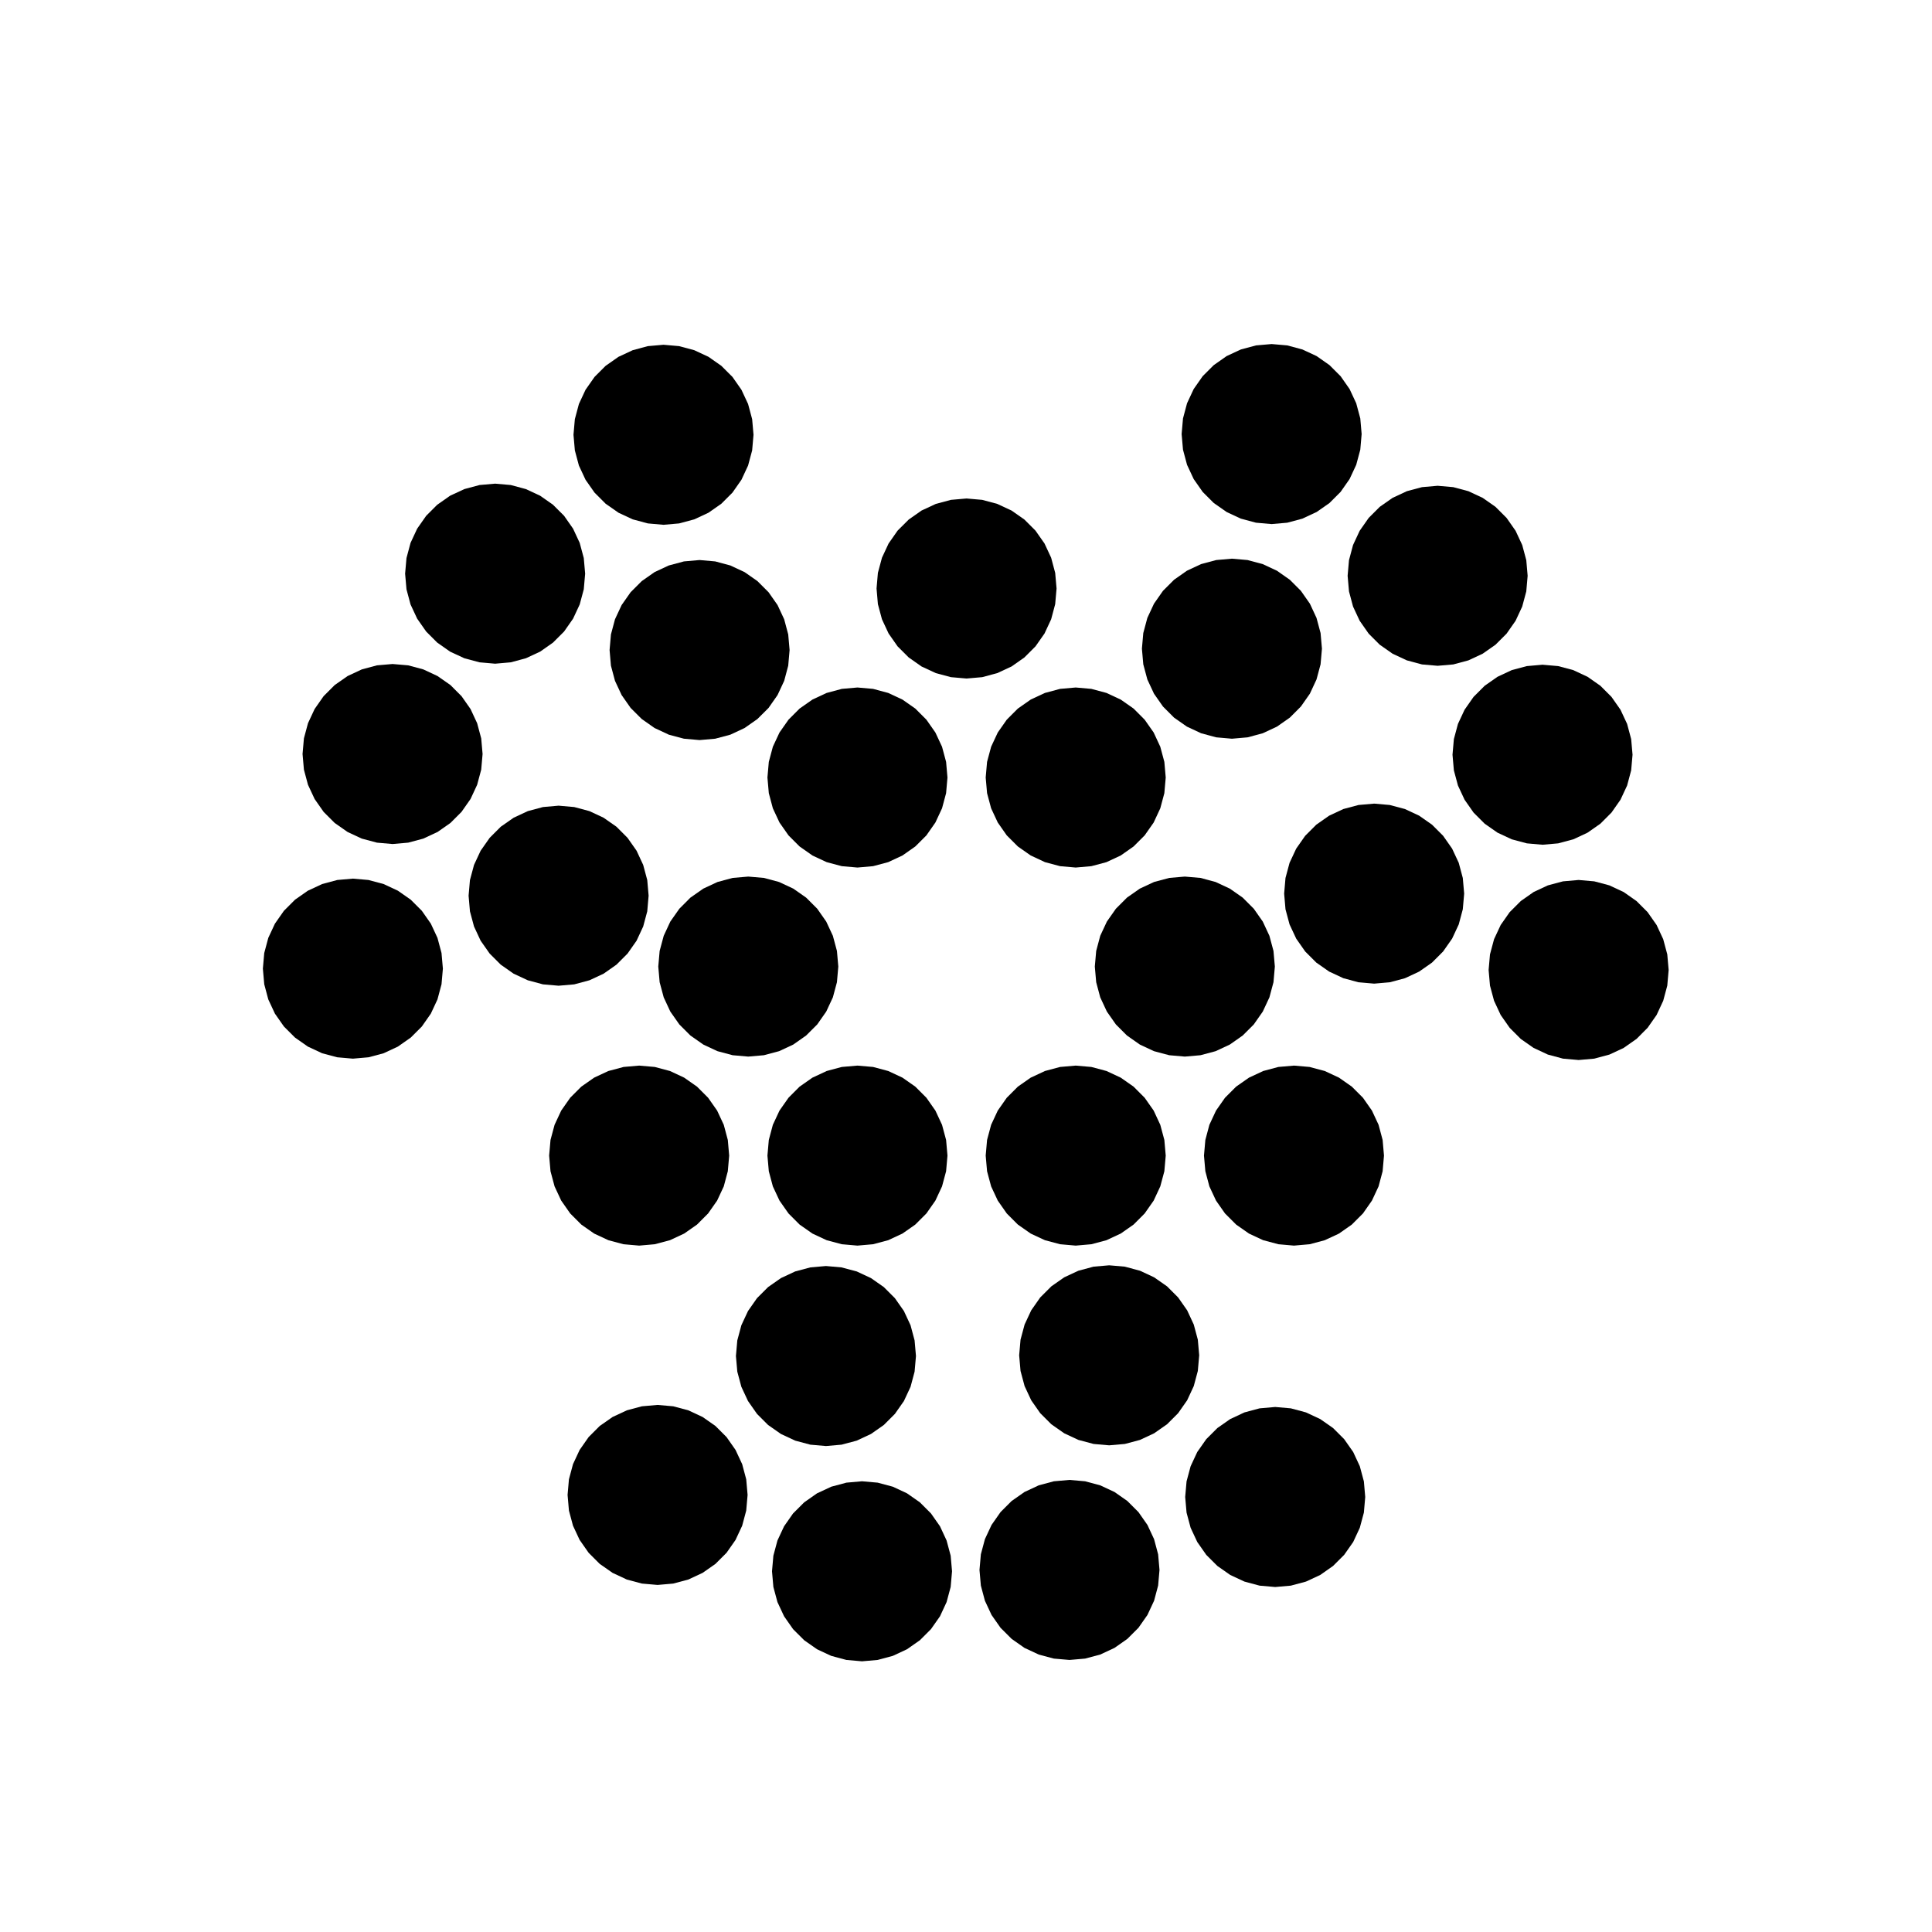
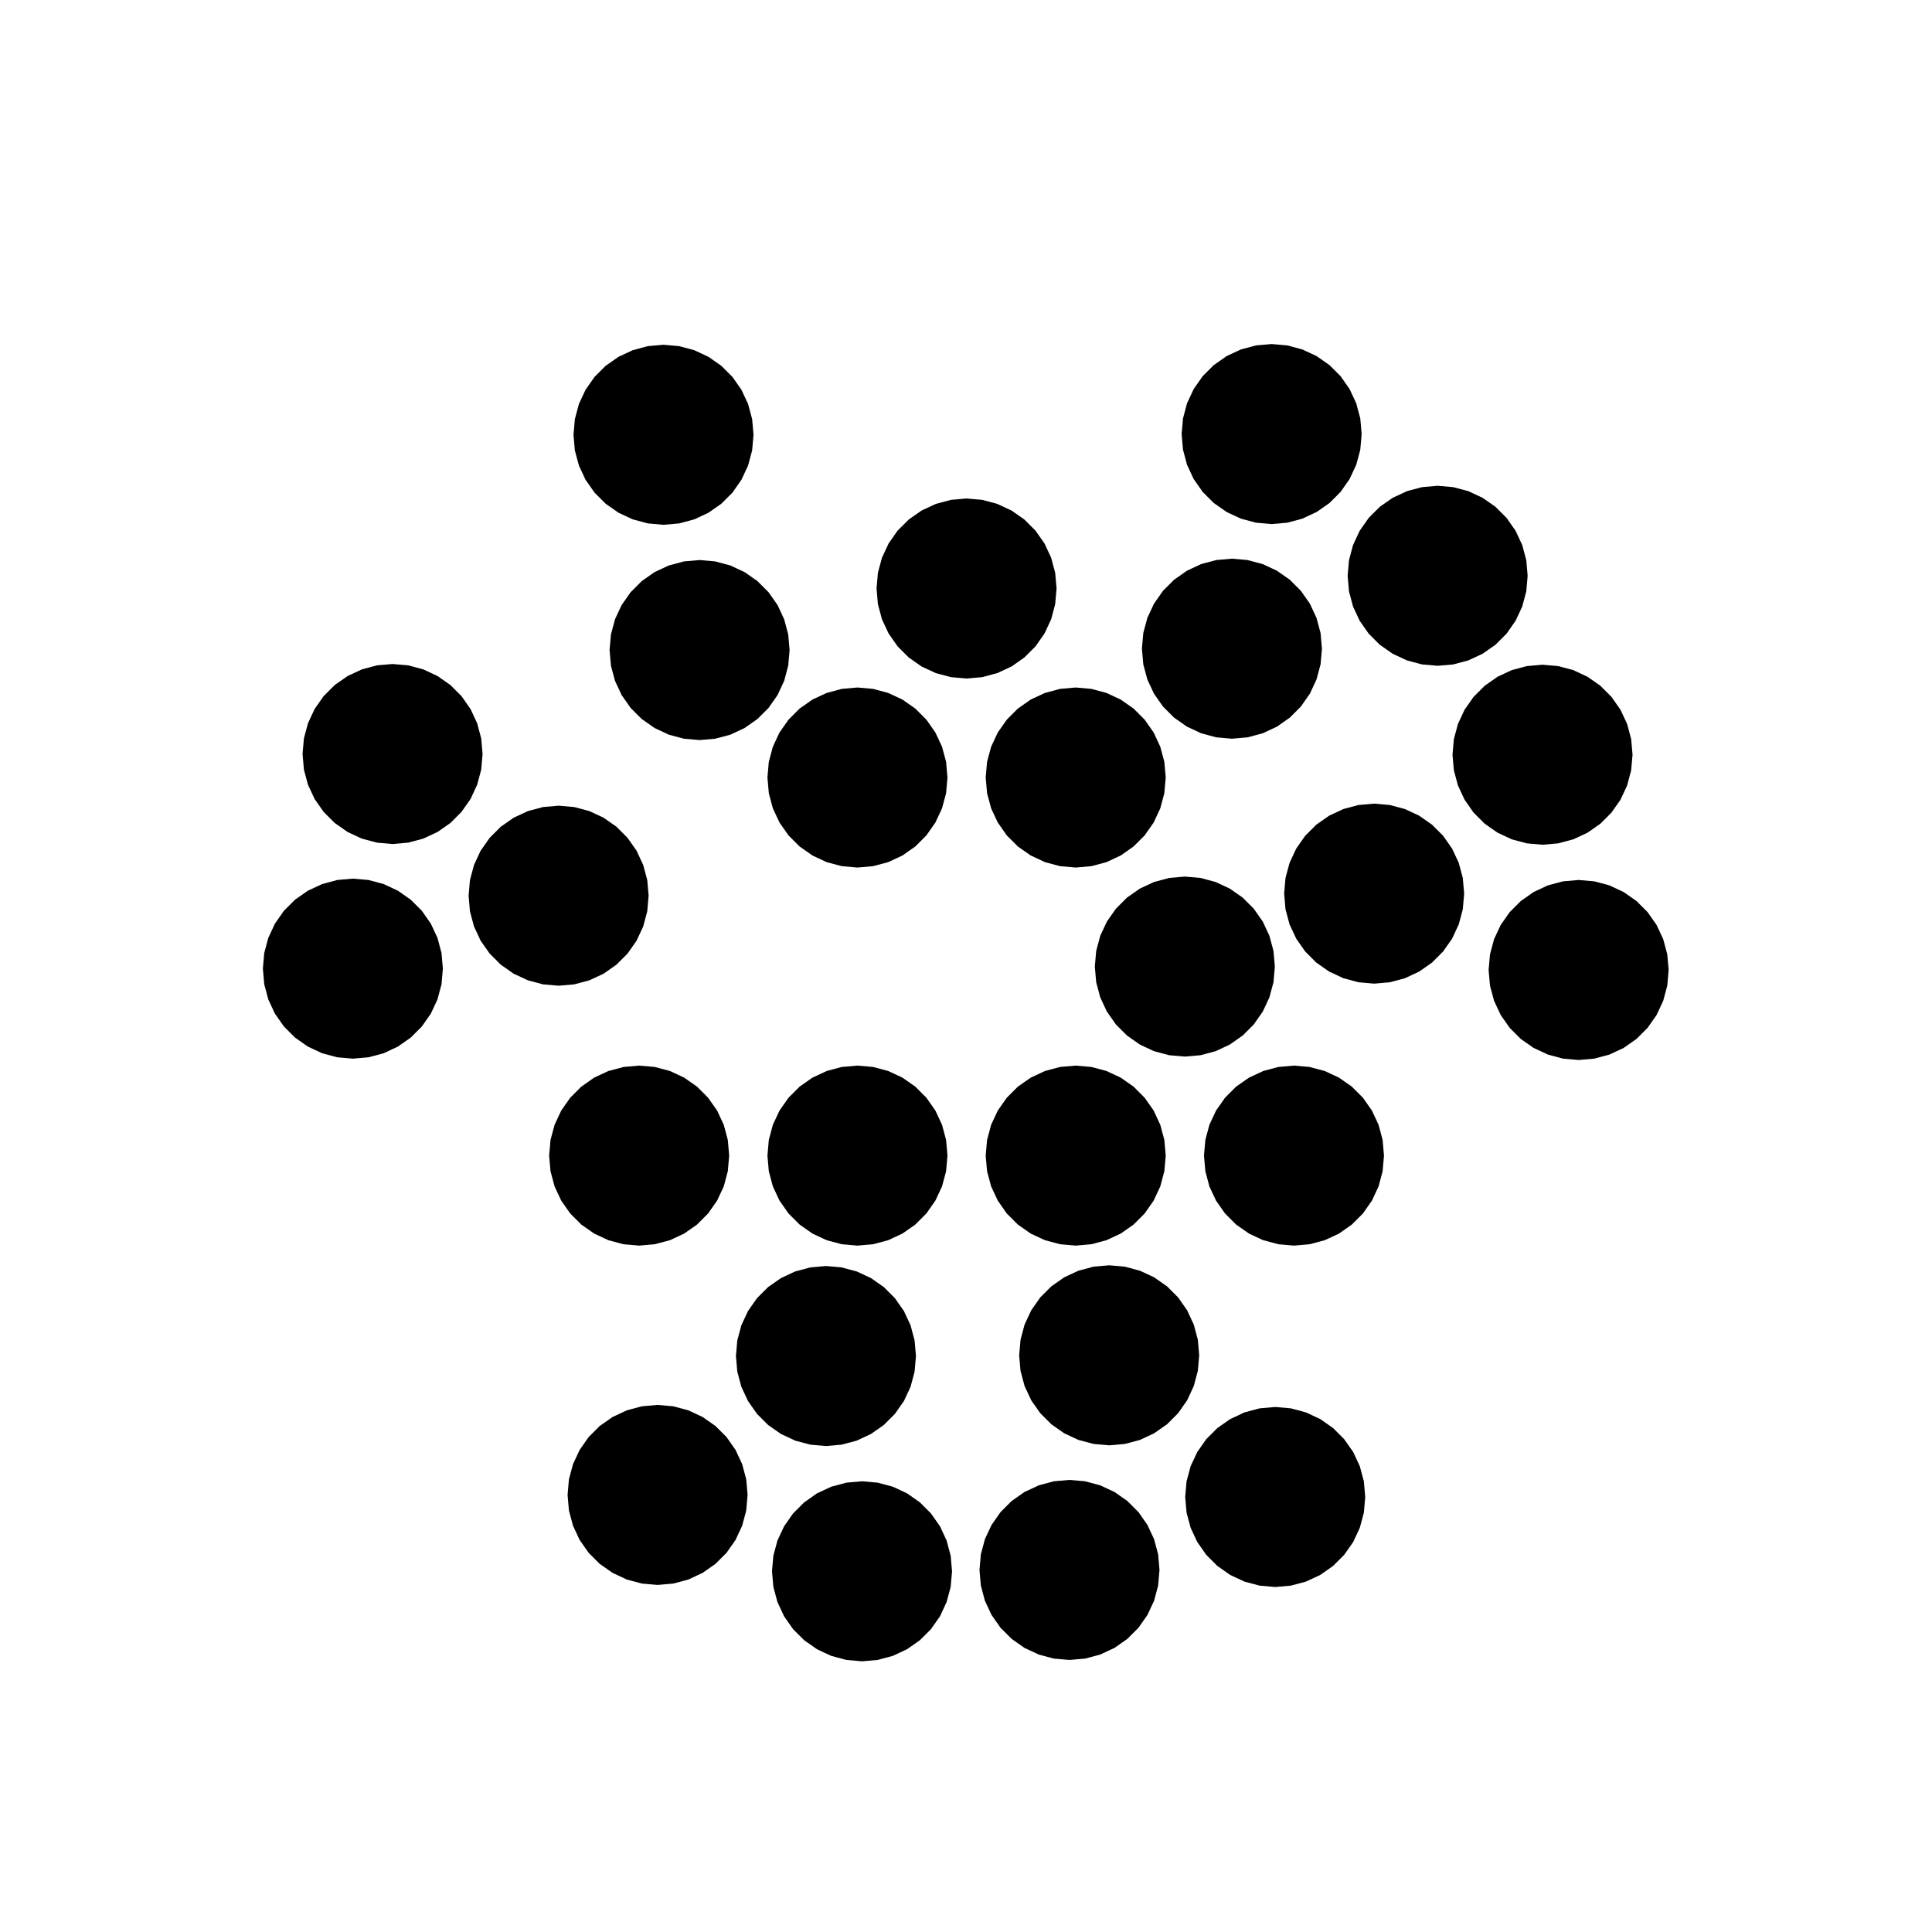
<svg xmlns="http://www.w3.org/2000/svg" fill="#000000" width="800px" height="800px" version="1.1" viewBox="144 144 512 512">
  <g fill-rule="evenodd">
    <path d="m343.69 259.22-0.363 4.144-1.078 4.012-1.758 3.769-2.383 3.406-2.941 2.941-3.406 2.383-3.769 1.758-4.012 1.078-4.144 0.363-4.141-0.363-4.019-1.078-3.769-1.758-3.406-2.383-2.938-2.941-2.387-3.406-1.758-3.769-1.074-4.012-0.363-4.144 0.363-4.141 1.074-4.019 1.758-3.769 2.387-3.406 2.938-2.938 3.406-2.387 3.769-1.754 4.019-1.078 4.141-0.363 4.144 0.363 4.012 1.078 3.769 1.754 3.406 2.387 2.941 2.938 2.383 3.406 1.758 3.769 1.078 4.019 0.363 4.141" />
-     <path d="m299.07 296.03-0.363 4.141-1.078 4.016-1.758 3.769-2.383 3.41-2.941 2.938-3.406 2.391-3.769 1.75-4.016 1.078-4.141 0.363-4.141-0.363-4.019-1.078-3.769-1.75-3.406-2.391-2.938-2.938-2.387-3.41-1.758-3.769-1.074-4.016-0.363-4.141 0.363-4.141 1.074-4.016 1.758-3.773 2.387-3.406 2.938-2.938 3.406-2.387 3.769-1.754 4.019-1.078 4.141-0.363 4.141 0.363 4.016 1.078 3.769 1.754 3.406 2.387 2.941 2.938 2.383 3.406 1.758 3.773 1.078 4.016 0.363 4.141" />
    <path d="m271.89 343.82-0.363 4.144-1.078 4.016-1.754 3.769-2.387 3.406-2.938 2.938-3.41 2.387-3.769 1.758-4.016 1.074-4.141 0.363-4.141-0.363-4.016-1.074-3.769-1.758-3.41-2.387-2.938-2.938-2.383-3.406-1.758-3.769-1.078-4.016-0.363-4.144 0.363-4.144 1.078-4.016 1.758-3.766 2.383-3.406 2.938-2.941 3.41-2.383 3.769-1.762 4.016-1.078 4.141-0.355 4.141 0.355 4.016 1.078 3.769 1.762 3.41 2.383 2.938 2.941 2.387 3.406 1.754 3.766 1.078 4.016 0.363 4.144" />
    <path d="m353.25 316.27-0.363 4.148-1.07 4.016-1.758 3.766-2.383 3.406-2.945 2.938-3.406 2.387-3.766 1.762-4.016 1.07-4.141 0.363-4.148-0.363-4.016-1.07-3.769-1.762-3.402-2.387-2.945-2.938-2.383-3.406-1.758-3.766-1.074-4.016-0.359-4.148 0.359-4.141 1.074-4.016 1.758-3.769 2.383-3.402 2.945-2.945 3.402-2.383 3.769-1.758 4.016-1.078 4.148-0.363 4.141 0.363 4.016 1.078 3.766 1.758 3.406 2.383 2.945 2.945 2.383 3.402 1.758 3.769 1.07 4.016 0.363 4.141" />
    <path d="m424 299.96-0.363 4.141-1.07 4.016-1.758 3.769-2.391 3.41-2.938 2.938-3.406 2.391-3.766 1.75-4.016 1.078-4.148 0.363-4.141-0.363-4.016-1.078-3.769-1.75-3.402-2.391-2.945-2.938-2.383-3.41-1.758-3.769-1.078-4.016-0.355-4.141 0.355-4.141 1.078-4.016 1.758-3.769 2.383-3.41 2.945-2.938 3.402-2.387 3.769-1.754 4.016-1.078 4.141-0.363 4.148 0.363 4.016 1.078 3.766 1.754 3.406 2.387 2.938 2.938 2.391 3.41 1.758 3.769 1.07 4.016 0.363 4.141" />
    <path d="m504.85 259.03-0.359 4.144-1.078 4.012-1.758 3.769-2.383 3.406-2.941 2.941-3.406 2.383-3.769 1.758-4.016 1.078-4.141 0.363-4.144-0.363-4.016-1.078-3.769-1.758-3.406-2.383-2.941-2.941-2.383-3.406-1.758-3.769-1.074-4.012-0.363-4.144 0.363-4.141 1.074-4.019 1.758-3.769 2.383-3.406 2.941-2.938 3.406-2.387 3.769-1.754 4.016-1.078 4.144-0.363 4.141 0.363 4.016 1.078 3.769 1.754 3.406 2.387 2.941 2.938 2.383 3.406 1.758 3.769 1.078 4.019 0.359 4.141" />
    <path d="m548.84 296.59-0.359 4.141-1.078 4.016-1.758 3.769-2.383 3.406-2.941 2.941-3.406 2.383-3.769 1.758-4.012 1.078-4.144 0.359-4.144-0.359-4.016-1.078-3.769-1.758-3.406-2.383-2.941-2.941-2.383-3.406-1.758-3.769-1.074-4.016-0.363-4.141 0.363-4.144 1.074-4.016 1.758-3.769 2.383-3.406 2.941-2.941 3.406-2.383 3.769-1.758 4.016-1.074 4.144-0.363 4.144 0.363 4.012 1.074 3.769 1.758 3.406 2.383 2.941 2.941 2.383 3.406 1.758 3.769 1.078 4.016 0.359 4.144" />
    <path d="m494.33 315.91-0.363 4.141-1.078 4.016-1.754 3.766-2.387 3.406-2.938 2.945-3.41 2.383-3.769 1.758-4.016 1.078-4.141 0.363-4.144-0.363-4.012-1.078-3.769-1.758-3.406-2.383-2.941-2.945-2.383-3.406-1.758-3.766-1.078-4.016-0.363-4.141 0.363-4.144 1.078-4.019 1.758-3.766 2.383-3.406 2.941-2.938 3.406-2.391 3.769-1.758 4.012-1.07 4.144-0.363 4.141 0.363 4.016 1.07 3.769 1.758 3.41 2.391 2.938 2.938 2.387 3.406 1.754 3.766 1.078 4.019 0.363 4.144" />
    <path d="m452.93 350.05-0.363 4.141-1.078 4.023-1.754 3.766-2.387 3.406-2.938 2.938-3.406 2.391-3.769 1.758-4.019 1.07-4.141 0.363-4.141-0.363-4.016-1.07-3.769-1.758-3.406-2.391-2.941-2.938-2.383-3.406-1.758-3.766-1.078-4.023-0.363-4.141 0.363-4.141 1.078-4.016 1.758-3.769 2.383-3.402 2.941-2.945 3.406-2.383 3.769-1.758 4.016-1.078 4.141-0.363 4.141 0.363 4.019 1.078 3.769 1.758 3.406 2.383 2.938 2.945 2.387 3.402 1.754 3.769 1.078 4.016 0.363 4.141" />
    <path d="m395.09 350.05-0.363 4.141-1.078 4.023-1.758 3.766-2.383 3.406-2.941 2.938-3.406 2.391-3.769 1.758-4.016 1.07-4.141 0.363-4.144-0.363-4.016-1.07-3.769-1.758-3.406-2.391-2.938-2.938-2.387-3.406-1.758-3.766-1.074-4.023-0.363-4.141 0.363-4.141 1.074-4.016 1.758-3.769 2.387-3.402 2.938-2.945 3.406-2.383 3.769-1.758 4.016-1.078 4.144-0.363 4.141 0.363 4.016 1.078 3.769 1.758 3.406 2.383 2.941 2.945 2.383 3.402 1.758 3.769 1.078 4.016 0.363 4.141" />
    <path d="m315.89 381.37-0.359 4.144-1.078 4.016-1.754 3.766-2.391 3.41-2.934 2.938-3.406 2.391-3.769 1.754-4.019 1.078-4.141 0.359-4.144-0.359-4.016-1.078-3.766-1.754-3.41-2.391-2.938-2.938-2.391-3.41-1.754-3.766-1.078-4.016-0.359-4.144 0.359-4.141 1.078-4.016 1.754-3.766 2.391-3.406 2.938-2.945 3.41-2.383 3.766-1.758 4.016-1.078 4.144-0.363 4.141 0.363 4.019 1.078 3.769 1.758 3.406 2.383 2.934 2.945 2.391 3.406 1.754 3.766 1.078 4.016 0.359 4.141" />
    <path d="m261.37 400.7-0.363 4.141-1.074 4.019-1.758 3.769-2.383 3.406-2.941 2.938-3.406 2.387-3.769 1.758-4.016 1.074-4.144 0.363-4.141-0.363-4.016-1.074-3.769-1.758-3.406-2.387-2.941-2.938-2.383-3.406-1.758-3.769-1.074-4.019-0.363-4.141 0.363-4.141 1.074-4.016 1.758-3.769 2.383-3.406 2.941-2.941 3.406-2.383 3.769-1.758 4.016-1.078 4.141-0.363 4.144 0.363 4.016 1.078 3.769 1.758 3.406 2.383 2.941 2.941 2.383 3.406 1.758 3.769 1.074 4.016 0.363 4.141" />
-     <path d="m366.16 400.15-0.363 4.148-1.078 4.016-1.758 3.766-2.383 3.406-2.945 2.938-3.402 2.391-3.769 1.758-4.016 1.07-4.141 0.363-4.144-0.363-4.012-1.07-3.769-1.758-3.41-2.391-2.938-2.938-2.391-3.406-1.75-3.766-1.078-4.016-0.363-4.148 0.363-4.141 1.078-4.016 1.75-3.769 2.391-3.402 2.938-2.945 3.41-2.383 3.769-1.758 4.012-1.078 4.144-0.355 4.141 0.355 4.016 1.078 3.769 1.758 3.402 2.383 2.945 2.945 2.383 3.402 1.758 3.769 1.078 4.016 0.363 4.141" />
    <path d="m337.24 450.25-0.363 4.141-1.07 4.016-1.762 3.766-2.387 3.406-2.938 2.945-3.406 2.383-3.766 1.758-4.023 1.07-4.141 0.363-4.141-0.363-4.016-1.07-3.769-1.758-3.406-2.383-2.941-2.945-2.383-3.406-1.758-3.766-1.078-4.016-0.363-4.141 0.363-4.148 1.078-4.016 1.758-3.769 2.383-3.402 2.941-2.945 3.406-2.383 3.769-1.758 4.016-1.074 4.141-0.359 4.141 0.359 4.023 1.074 3.766 1.758 3.406 2.383 2.938 2.945 2.387 3.402 1.762 3.769 1.07 4.016 0.363 4.148" />
    <path d="m395.09 450.25-0.363 4.141-1.078 4.016-1.758 3.766-2.383 3.406-2.941 2.945-3.406 2.383-3.769 1.758-4.016 1.07-4.141 0.363-4.144-0.363-4.016-1.07-3.769-1.758-3.406-2.383-2.938-2.945-2.387-3.406-1.758-3.766-1.074-4.016-0.363-4.141 0.363-4.148 1.074-4.016 1.758-3.769 2.387-3.402 2.938-2.945 3.406-2.383 3.769-1.758 4.016-1.074 4.144-0.359 4.141 0.359 4.016 1.074 3.769 1.758 3.406 2.383 2.941 2.945 2.383 3.402 1.758 3.769 1.078 4.016 0.363 4.148" />
    <path d="m452.93 450.25-0.363 4.141-1.078 4.016-1.754 3.766-2.387 3.406-2.938 2.945-3.406 2.383-3.769 1.758-4.019 1.07-4.141 0.363-4.141-0.363-4.016-1.07-3.769-1.758-3.406-2.383-2.941-2.945-2.383-3.406-1.758-3.766-1.078-4.016-0.363-4.141 0.363-4.148 1.078-4.016 1.758-3.769 2.383-3.402 2.941-2.945 3.406-2.383 3.769-1.758 4.016-1.074 4.141-0.359 4.141 0.359 4.019 1.074 3.769 1.758 3.406 2.383 2.938 2.945 2.387 3.402 1.754 3.769 1.078 4.016 0.363 4.148" />
    <path d="m510.77 450.25-0.359 4.141-1.074 4.016-1.758 3.766-2.383 3.406-2.945 2.945-3.402 2.383-3.769 1.758-4.016 1.07-4.148 0.363-4.141-0.363-4.016-1.07-3.766-1.758-3.406-2.383-2.945-2.945-2.383-3.406-1.758-3.766-1.07-4.016-0.363-4.141 0.363-4.148 1.07-4.016 1.758-3.769 2.383-3.402 2.945-2.945 3.406-2.383 3.766-1.758 4.016-1.074 4.141-0.359 4.148 0.359 4.016 1.074 3.769 1.758 3.402 2.383 2.945 2.945 2.383 3.402 1.758 3.769 1.074 4.016 0.359 4.148" />
    <path d="m532.02 380.82-0.363 4.144-1.074 4.016-1.758 3.769-2.387 3.406-2.938 2.941-3.406 2.383-3.769 1.758-4.016 1.074-4.144 0.363-4.144-0.363-4.016-1.074-3.766-1.758-3.406-2.383-2.941-2.941-2.383-3.406-1.762-3.769-1.078-4.016-0.355-4.144 0.355-4.144 1.078-4.016 1.762-3.766 2.383-3.406 2.941-2.941 3.406-2.383 3.766-1.762 4.016-1.07 4.144-0.363 4.144 0.363 4.016 1.07 3.769 1.762 3.406 2.383 2.938 2.941 2.387 3.406 1.758 3.766 1.074 4.016 0.363 4.144" />
    <path d="m576.64 344.01-0.363 4.144-1.074 4.016-1.758 3.769-2.387 3.406-2.938 2.941-3.406 2.383-3.769 1.758-4.019 1.074-4.141 0.363-4.141-0.363-4.016-1.074-3.769-1.758-3.406-2.383-2.941-2.941-2.383-3.406-1.758-3.769-1.078-4.016-0.363-4.144 0.363-4.144 1.078-4.016 1.758-3.766 2.383-3.406 2.941-2.941 3.406-2.383 3.769-1.762 4.016-1.07 4.141-0.363 4.141 0.363 4.019 1.07 3.769 1.762 3.406 2.383 2.938 2.941 2.387 3.406 1.758 3.766 1.074 4.016 0.363 4.144" />
    <path d="m586.21 401.06-0.363 4.141-1.078 4.016-1.754 3.769-2.387 3.402-2.938 2.945-3.41 2.383-3.769 1.758-4.016 1.078-4.141 0.363-4.141-0.363-4.016-1.078-3.769-1.758-3.406-2.383-2.941-2.945-2.383-3.402-1.758-3.769-1.078-4.016-0.363-4.141 0.363-4.141 1.078-4.023 1.758-3.766 2.383-3.406 2.941-2.938 3.406-2.391 3.769-1.758 4.016-1.07 4.141-0.363 4.141 0.363 4.016 1.07 3.769 1.758 3.41 2.391 2.938 2.938 2.387 3.406 1.754 3.766 1.078 4.023 0.363 4.141" />
    <path d="m481.85 400.15-0.363 4.148-1.078 4.016-1.758 3.766-2.383 3.406-2.941 2.938-3.406 2.391-3.769 1.758-4.016 1.07-4.141 0.363-4.141-0.363-4.019-1.07-3.769-1.758-3.406-2.391-2.938-2.938-2.387-3.406-1.758-3.766-1.074-4.016-0.363-4.148 0.363-4.141 1.074-4.016 1.758-3.769 2.387-3.402 2.938-2.945 3.406-2.383 3.769-1.758 4.019-1.078 4.141-0.355 4.141 0.355 4.016 1.078 3.769 1.758 3.406 2.383 2.941 2.945 2.383 3.402 1.758 3.769 1.078 4.016 0.363 4.141" />
    <path d="m461.8 503.17-0.363 4.148-1.078 4.016-1.754 3.766-2.387 3.406-2.938 2.938-3.41 2.387-3.769 1.762-4.016 1.07-4.141 0.363-4.141-0.363-4.016-1.07-3.769-1.762-3.406-2.387-2.941-2.938-2.383-3.406-1.758-3.766-1.078-4.016-0.363-4.148 0.363-4.141 1.078-4.016 1.758-3.769 2.383-3.406 2.941-2.941 3.406-2.383 3.769-1.758 4.016-1.078 4.141-0.359 4.141 0.359 4.016 1.078 3.769 1.758 3.41 2.383 2.938 2.941 2.387 3.406 1.754 3.769 1.078 4.016 0.363 4.141" />
    <path d="m386.74 503.36-0.363 4.148-1.074 4.016-1.758 3.766-2.387 3.406-2.938 2.941-3.406 2.383-3.769 1.762-4.019 1.07-4.141 0.363-4.141-0.363-4.016-1.07-3.769-1.762-3.406-2.383-2.941-2.941-2.383-3.406-1.758-3.766-1.078-4.016-0.363-4.148 0.363-4.141 1.078-4.016 1.758-3.769 2.383-3.406 2.941-2.941 3.406-2.383 3.769-1.758 4.016-1.074 4.141-0.363 4.141 0.363 4.019 1.074 3.769 1.758 3.406 2.383 2.938 2.941 2.387 3.406 1.758 3.769 1.074 4.016 0.363 4.141" />
    <path d="m342.12 540.17-0.363 4.148-1.074 4.016-1.758 3.766-2.383 3.406-2.941 2.941-3.406 2.383-3.769 1.762-4.016 1.07-4.144 0.363-4.144-0.363-4.012-1.07-3.769-1.762-3.406-2.383-2.941-2.941-2.383-3.406-1.758-3.766-1.078-4.016-0.359-4.148 0.359-4.141 1.078-4.016 1.758-3.769 2.383-3.406 2.941-2.941 3.406-2.383 3.769-1.758 4.012-1.074 4.144-0.363 4.144 0.363 4.016 1.074 3.769 1.758 3.406 2.383 2.941 2.941 2.383 3.406 1.758 3.769 1.074 4.016 0.363 4.141" />
    <path d="m396.3 560.41-0.363 4.144-1.078 4.012-1.75 3.769-2.391 3.406-2.938 2.941-3.41 2.383-3.769 1.758-4.016 1.078-4.141 0.363-4.141-0.363-4.016-1.078-3.769-1.758-3.402-2.383-2.945-2.941-2.383-3.406-1.758-3.769-1.078-4.012-0.363-4.144 0.363-4.141 1.078-4.019 1.758-3.769 2.383-3.406 2.945-2.938 3.402-2.387 3.769-1.758 4.016-1.074 4.141-0.363 4.141 0.363 4.016 1.074 3.769 1.758 3.41 2.387 2.938 2.938 2.391 3.406 1.75 3.769 1.078 4.019 0.363 4.141" />
    <path d="m451.28 560.05-0.363 4.144-1.074 4.019-1.758 3.769-2.383 3.402-2.941 2.938-3.406 2.391-3.769 1.758-4.016 1.074-4.144 0.359-4.141-0.359-4.016-1.074-3.769-1.758-3.406-2.391-2.941-2.938-2.383-3.402-1.758-3.769-1.074-4.019-0.363-4.144 0.363-4.141 1.074-4.016 1.758-3.766 2.383-3.406 2.941-2.941 3.406-2.387 3.769-1.758 4.016-1.078 4.141-0.363 4.144 0.363 4.016 1.078 3.769 1.758 3.406 2.387 2.941 2.941 2.383 3.406 1.758 3.766 1.074 4.016 0.363 4.141" />
    <path d="m505.8 540.72-0.359 4.141-1.078 4.016-1.754 3.769-2.391 3.41-2.938 2.938-3.41 2.387-3.766 1.754-4.016 1.078-4.144 0.363-4.141-0.363-4.016-1.078-3.766-1.754-3.406-2.387-2.941-2.938-2.387-3.41-1.758-3.769-1.078-4.016-0.363-4.141 0.363-4.141 1.078-4.016 1.758-3.769 2.387-3.406 2.941-2.941 3.406-2.383 3.766-1.758 4.016-1.078 4.141-0.363 4.144 0.363 4.016 1.078 3.766 1.758 3.41 2.383 2.938 2.941 2.391 3.406 1.754 3.769 1.078 4.016 0.359 4.141" />
  </g>
</svg>